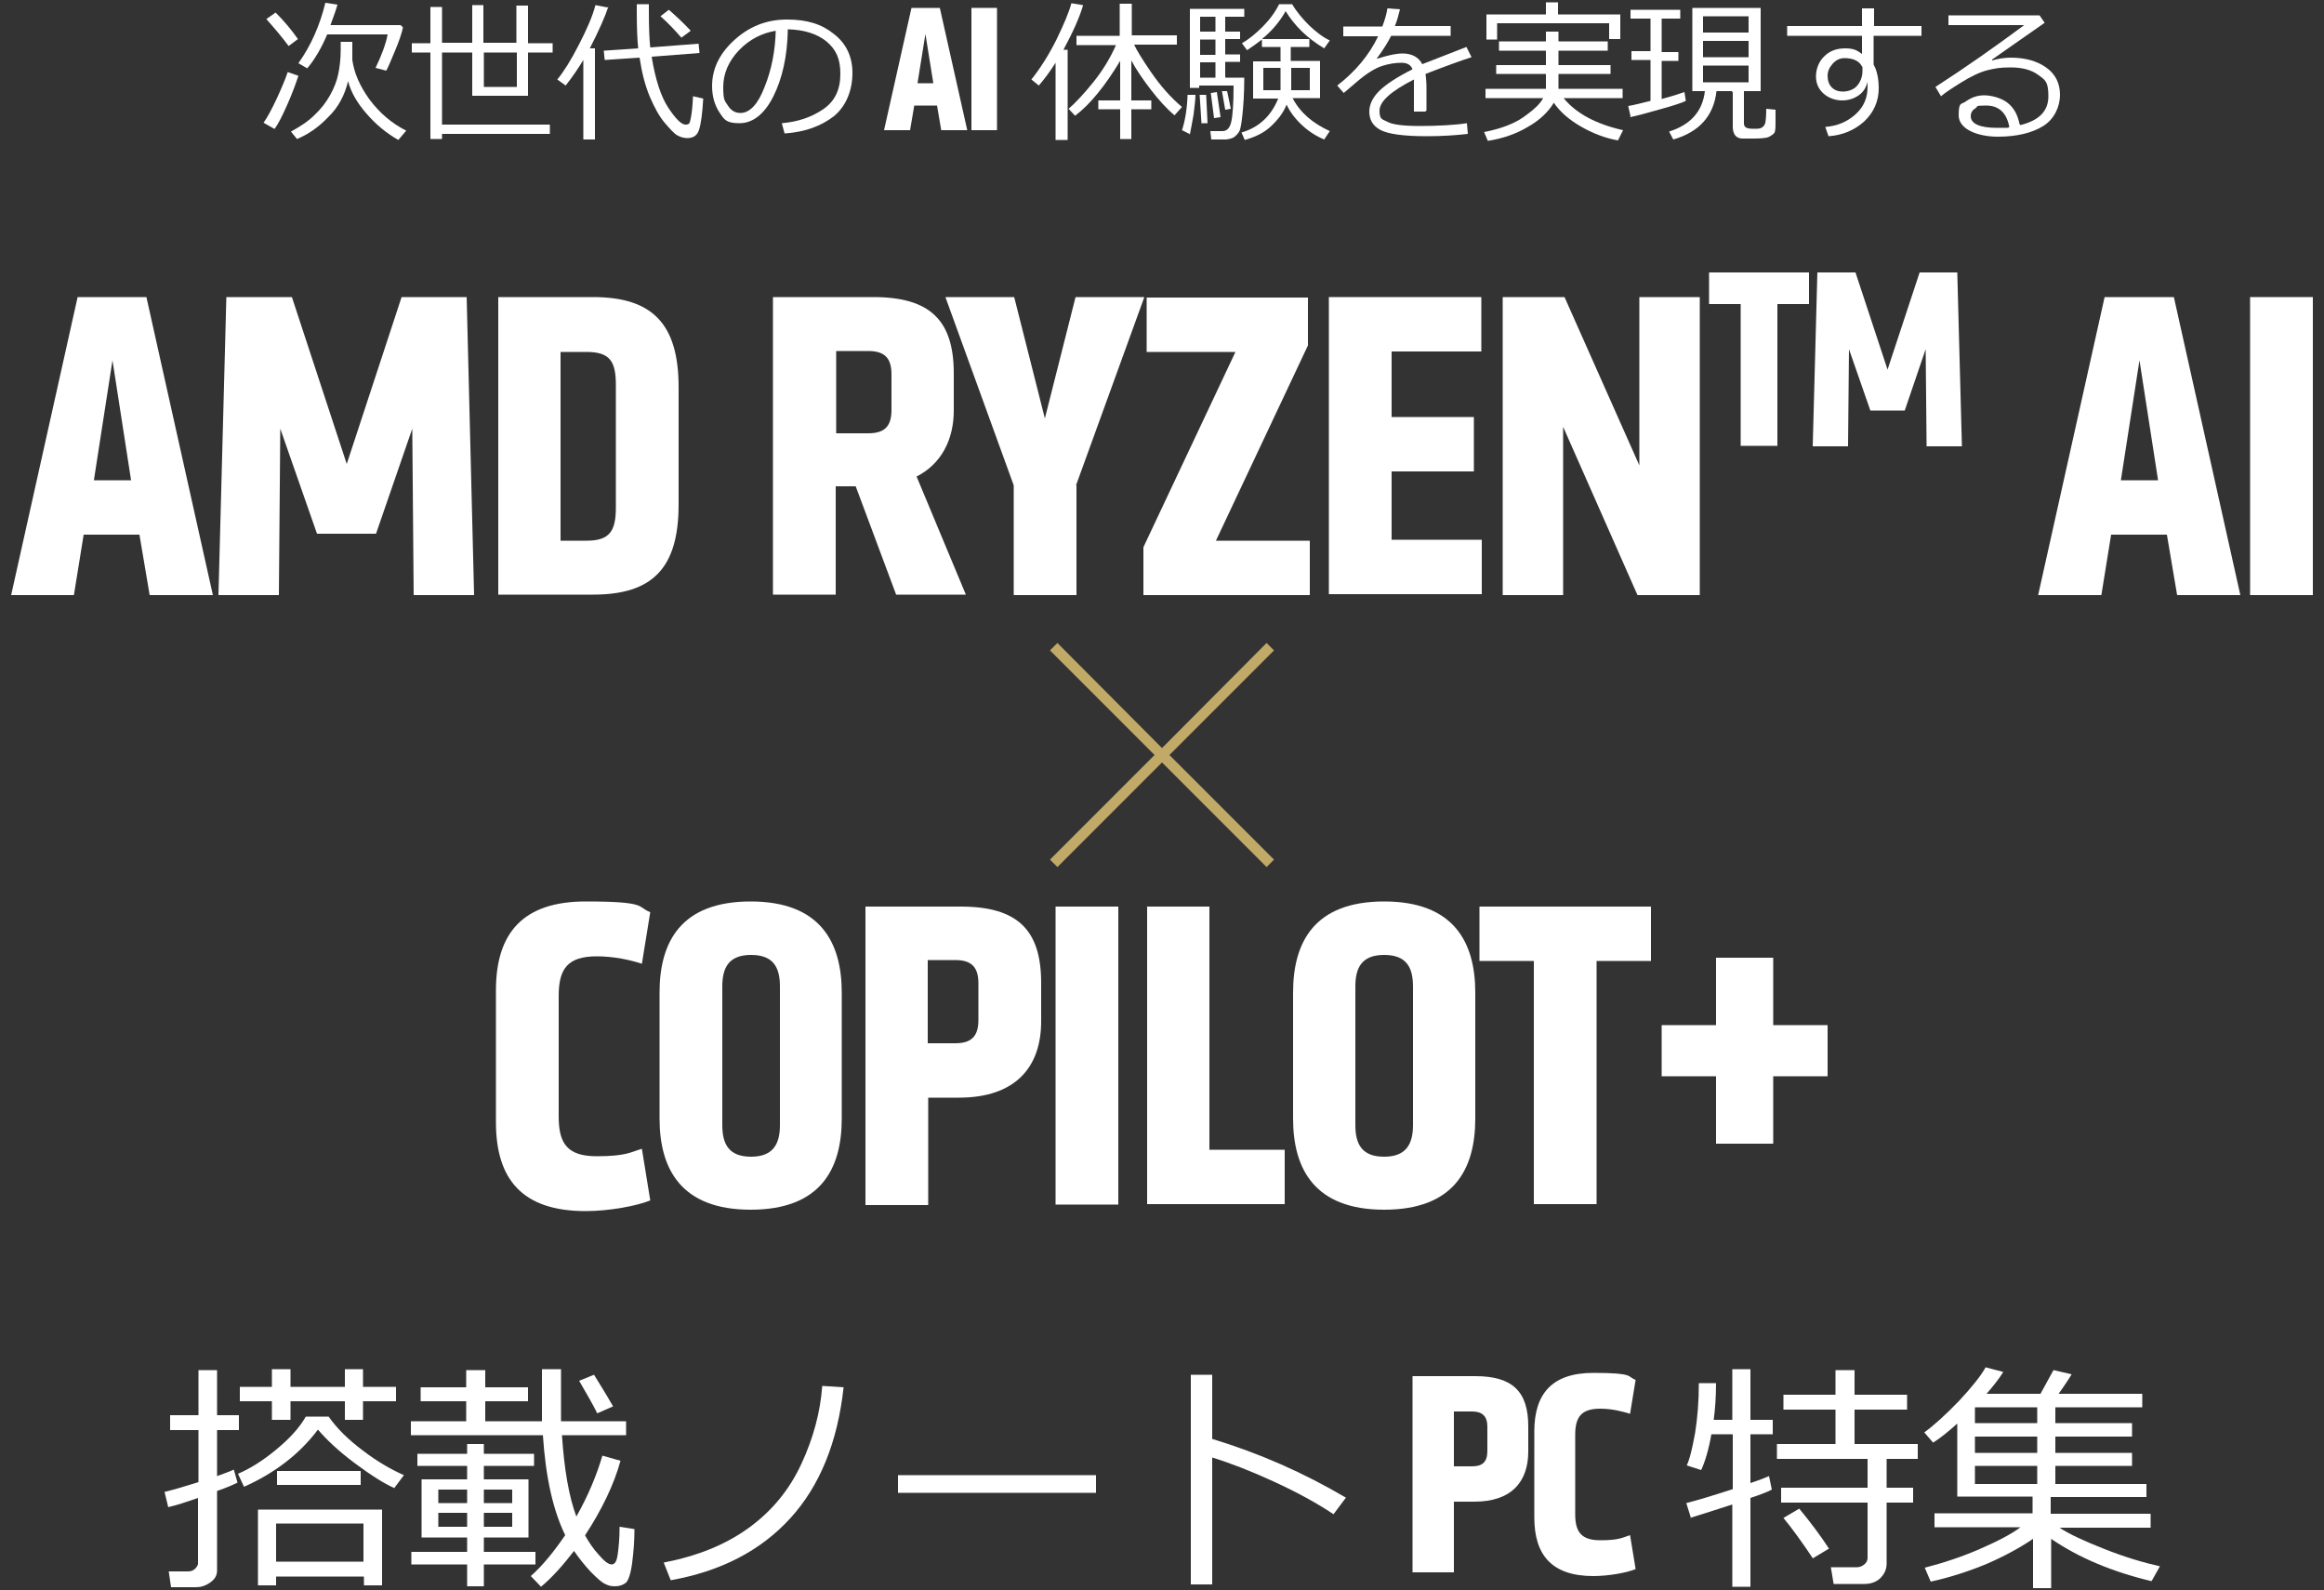
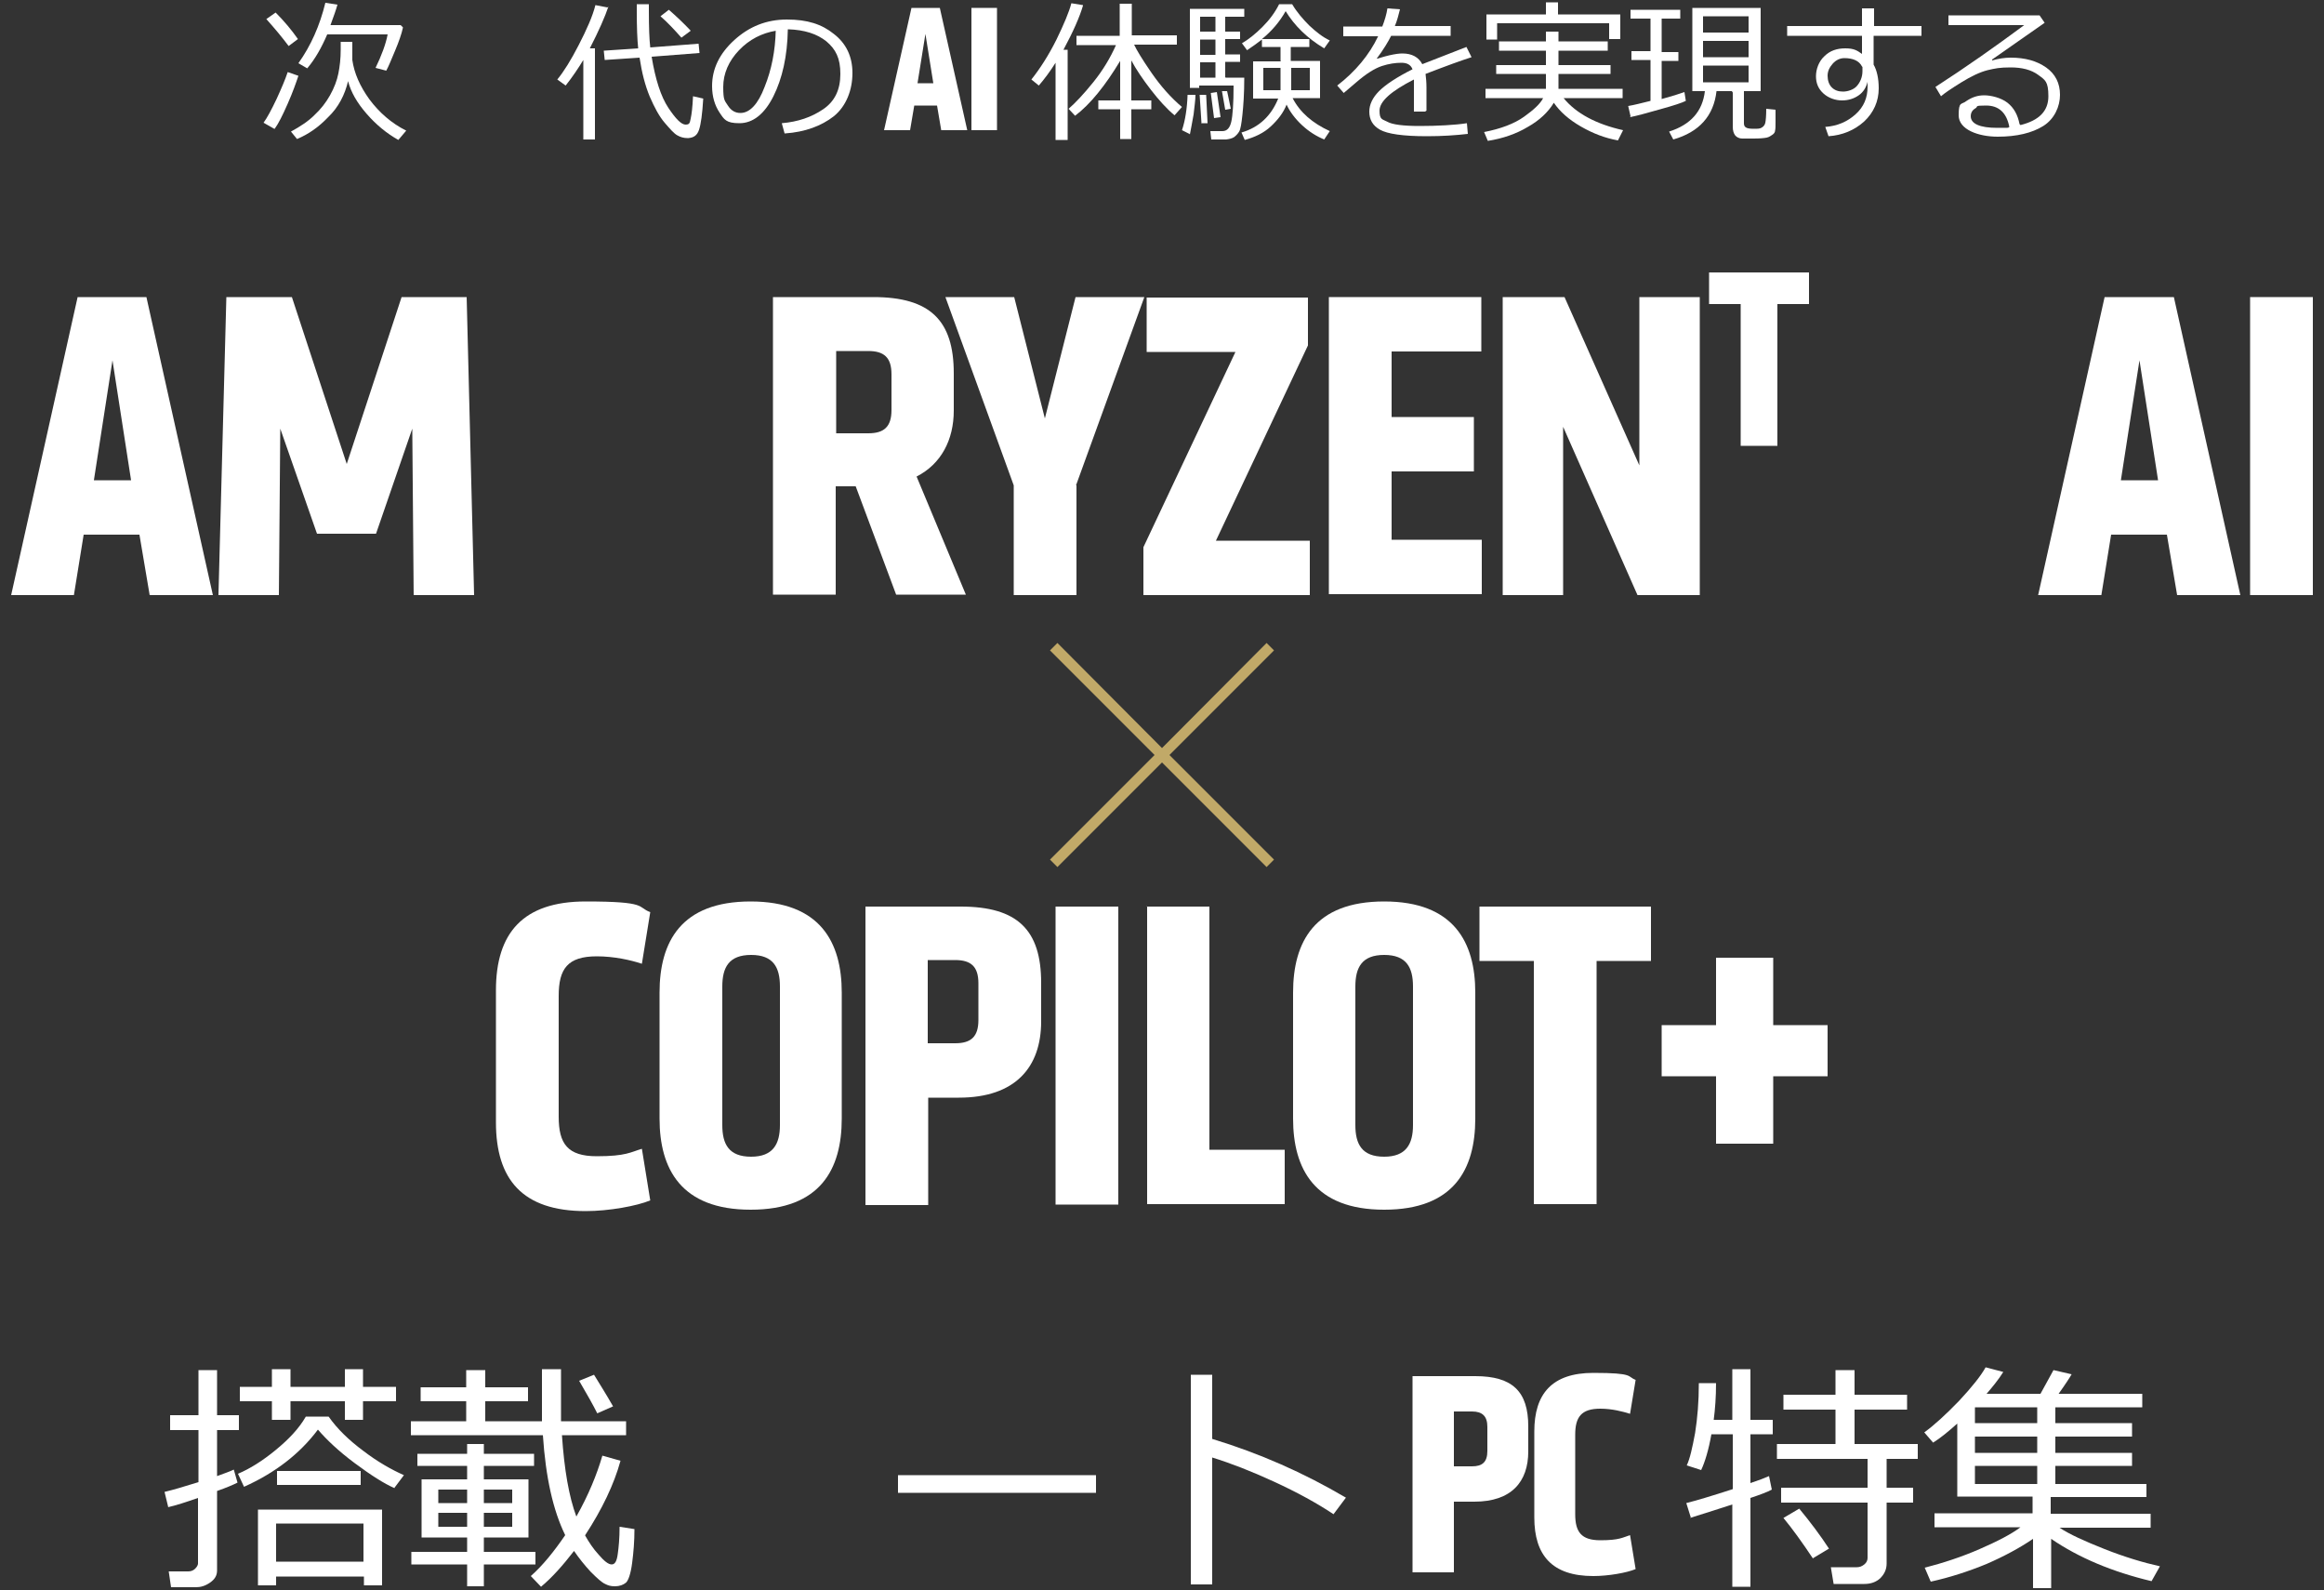
<svg xmlns="http://www.w3.org/2000/svg" id="_レイヤー_1" data-name="レイヤー_1" version="1.1" viewBox="0 0 500 342">
  <rect x="0" y="0" width="500" height="342" fill="#333333" stroke="none" />
  <defs>
    <style>
      .st0 {
        fill: #fff;
      }

      .st1 {
        fill: #c1a968;
      }
    </style>
  </defs>
  <polygon class="st1" points="274.1 139.9 272.5 138.3 250 160.9 227.5 138.3 225.9 139.9 248.4 162.4 225.9 184.9 227.5 186.5 250 164 272.5 186.5 274.1 184.9 251.6 162.4 274.1 139.9" />
  <g>
    <path class="st0" d="M59,27.7l-2.3-1.3c.8-1.1,1.7-2.8,2.8-5.1,1.1-2.4,1.9-4.3,2.4-5.8l2.3.8c-.5,1.5-1.2,3.5-2.3,6-1.1,2.5-2,4.3-2.8,5.4ZM62.1,9.9c-1.5-2-3.1-3.9-4.8-5.8l2-1.4c1.8,1.8,3.4,3.7,4.8,5.7l-2,1.5ZM74.9,17.4c-.7,3-2.1,5.7-4.3,7.8-2.1,2.2-4.3,3.7-6.7,4.7l-1.3-1.6c2-1.1,3.7-2.2,5-3.5,1.4-1.3,2.5-2.7,3.4-4.3.9-1.6,1.5-3.2,1.8-4.7s.5-3.2.5-5.1v-1.7h2.5v1.6c0,1,0,1.7,0,2.3.4,2.8,1.6,5.6,3.7,8.5,2.1,2.8,4.7,5.1,7.9,6.7l-1.7,2c-2.5-1.4-4.8-3.3-6.8-5.6-2.1-2.4-3.4-4.7-4-7ZM70.4,7.4c-1.2,2.8-2.6,5.3-4.3,7.3l-1.9-1.1c2.7-3.8,4.6-8.1,5.8-13l2.6.4c-.3,1.1-.8,2.5-1.5,4.4h15.1l.5.5c-.3,1.4-.9,3.1-1.7,5s-1.4,3.4-1.9,4.3l-2.3-.6c1.3-2.7,2.2-5.1,2.6-7.2h-13.2Z" />
-     <path class="st0" d="M95.1,26.8h23.2v2h-23.2v1.1h-2.5V11.3h-4v-2h4V1.5h2.5v7.7h6.5V1.1h2.4v8.1h7.1V1.2h2.5v8.1h5.3v2h-5.3v9.3h-12v-9.3h-6.5v15.5ZM111.2,11.3h-7.1v7.4h7.1v-7.4Z" />
    <path class="st0" d="M130.9,1.4c-.7,2.1-2,5.1-4,9h1.1v19.6h-2.5V12.9c-1.1,1.8-2.3,3.6-3.8,5.5l-1.8-1.3c1.4-1.7,2.9-4.1,4.6-7.4,1.7-3.3,3-6.2,3.6-8.6l2.6.5ZM151.3,21.2c-.2,3.3-.5,5.5-.9,6.7s-1.1,1.7-2.3,1.8h-.2c-.8,0-1.5-.2-2.2-.6s-1.5-1.3-2.7-2.7c-1.2-1.4-2.2-3.3-3.2-5.6-1-2.4-1.7-5.1-2.2-8.4l-7.5.5-.2-2,7.4-.5c-.2-1.9-.3-4.6-.3-8V.9h2.6v1.4c0,3.6.1,6.2.3,7.9l10.4-.8.2,2-10.3.8c.8,4.9,2,8.6,3.6,11,1.6,2.4,2.8,3.6,3.7,3.6s.9-.4,1.1-1.3c.2-.9.4-2.5.5-4.8l2.2.5ZM148.5,6.7l-1.9,1.4c-1.5-1.7-3-3.3-4.5-4.6l1.8-1.4c1.6,1.4,3.2,2.9,4.7,4.5Z" />
    <path class="st0" d="M168.8,28.7l-.6-2.2c3.5-.3,6.4-1.3,8.9-3,2.5-1.7,3.7-4.2,3.7-7.6s-1-5.3-3-7c-2-1.6-4.7-2.5-8.3-2.6-.1,5.8-1.2,10.6-3.1,14.4s-4.4,5.8-7.3,5.8-3.3-.8-4.3-2.3-1.6-3.4-1.6-5.7c0-3.7,1.6-7,4.8-9.9,3.2-2.9,6.9-4.4,11.3-4.4s7.5,1,10.1,3.1c2.6,2,4,4.8,4,8.4s-1.3,7.1-4,9.3c-2.7,2.1-6.2,3.4-10.5,3.7ZM167,6.6c-3.1.5-5.8,1.9-8,4.2s-3.4,5-3.4,7.9.3,2.9,1,4c.7,1.1,1.6,1.6,2.7,1.6,2,0,3.8-1.9,5.2-5.6,1.5-3.7,2.3-7.8,2.4-12.2Z" />
    <path class="st0" d="M196.1,1.7h6.1l5.9,26.3h-5.6l-.9-5.3h-4.9l-.9,5.3h-5.6l5.9-26.3ZM200.8,17.9l-1.7-10.6-1.7,10.6h3.3Z" />
    <path class="st0" d="M209,1.7h5.5v26.3h-5.5V1.7Z" />
    <path class="st0" d="M233,1.2c-.7,2.4-2.1,5.6-4.2,9.5h.9v19.4h-2.6V13.5c-1.2,1.9-2.4,3.5-3.6,4.9l-1.6-1.3c1.9-2.4,3.7-5.2,5.4-8.6,1.6-3.3,2.7-5.9,3.2-7.8l2.5.4ZM254.3,23l-1.6,1.8c-1.7-1.4-3.4-3.3-5.1-5.5-1.7-2.2-3.2-4.4-4.2-6.3v8.6h4.3v1.9h-4.3v6.4h-2.4v-6.4h-4.7v-1.9h4.7v-8.5c-3.2,5.3-6.4,9.3-9.7,11.8l-1.4-1.5c1.4-1.2,3.2-3.1,5.3-5.7,2.1-2.6,3.7-5.3,4.9-8h-8.5v-2h9.3V.8h2.6v6.8h9.7v2h-9.2c.5,1.1,1.7,3.1,3.7,6s4.2,5.4,6.7,7.5Z" />
    <path class="st0" d="M255.9,28.8l-1.6-.8c.7-2.1,1.1-4.7,1.2-7.6h1.7c0,1-.2,2.4-.4,4.2-.3,1.8-.6,3.2-.8,4.3ZM263.7,16.7h4c0,3.5-.2,6.1-.4,8-.2,1.9-.4,3.1-.7,3.6s-.7.9-1.1,1.2c-.5.3-1,.4-1.7.5-.2,0-1.2,0-3.2,0l-.2-1.8h2.6s0,0,0,0c1,0,1.6-.7,1.9-2s.5-3.9.5-7.8h-7.4v.5h-2V1.9h11.7v1.7h-4.1v3.2h3.2v1.6h-3.2v3.3h3.2v1.6h-3.2v3.3ZM258.5,26.6l-.4-6.2h1.4c0-.1.3,6.1.3,6.1h-1.4ZM258.2,3.6v3.2h3.3v-3.2h-3.3ZM258.2,8.5v3.3h3.3v-3.3h-3.3ZM258.2,13.4v3.3h3.3v-3.3h-3.3ZM261.2,25.4l-.7-5.4,1.3-.2.8,5.4-1.4.2ZM263.6,23.6l-.7-4h1.1c0-.1.8,3.8.8,3.8l-1.1.2ZM275.5,13.1v-3h-4v-1.6c-.9.7-2,1.5-3.2,2.3l-1.1-1.5c1.4-.8,2.9-2,4.4-3.5,1.5-1.5,2.7-3.1,3.6-4.9h2.8c1,1.7,2.3,3.2,3.7,4.6,1.5,1.4,2.9,2.5,4.4,3.2l-1.2,1.7c-3.7-2.2-6.4-4.9-8.3-8-1.3,2.3-3,4.3-5.1,6h10.2v1.7h-4v3h6.3v8h-5.9c1.6,3.1,4.3,5.4,8,7.1l-1.2,1.8c-1.7-.7-3.3-1.7-4.8-3.1-1.5-1.4-2.6-2.9-3.3-4.4-.7,1.8-1.9,3.3-3.4,4.7s-3.4,2.3-5.6,2.9l-.7-1.6c3.8-1.1,6.4-3.6,7.9-7.3h-5.4v-8h6ZM275.5,14.6h-3.7v4.8h3.7v-4.8ZM281.8,14.6h-4v4.8h4v-4.8Z" />
    <path class="st0" d="M306.6,24h-2.4v-5.3c0-.6,0-1.2,0-1.6-4.9,2.5-7.4,4.7-7.4,6.7s.6,1.8,1.7,2.4c1.1.6,3.4.9,7,.9s7.6-.2,10.1-.6l.2,2.3c-2.6.3-5.5.5-8.8.5-5.2,0-8.5-.5-10.1-1.4-1.6-.9-2.3-2.2-2.3-3.9,0-1.5.7-3,2.1-4.4s3.8-3,7.2-4.7c-.4-1-1.2-1.4-2.4-1.4s-2.7.2-4.2.7c-1.5.5-3.3,1.6-5.5,3.5l-2.7,2.3-1.4-1.6c3.9-3,6.9-6.6,8.8-10.6h-7.5v-2.1h8.4c.5-1.3.9-2.6,1.1-3.9l2.7.2c-.3,1.2-.6,2.4-1.1,3.6h12v2.1h-12.8c-.6,1.2-1.6,2.9-3.1,4.9h.2c.4-.1,1.2-.4,2.5-.7s2.2-.4,2.8-.4c2.1,0,3.5.8,4.3,2.3l9.5-3.7,1.1,2.2c-2.2.7-5.5,1.9-9.9,3.6.1.8.2,1.8.2,3v4.9Z" />
    <path class="st0" d="M332.6,19.1v-3.2h-10.7v-1.9h10.7v-3.1h-10.1v-2h10.1v-2.1h2.7v2.1h10.6v2h-10.6v3.1h11.2v1.9h-11.2v3.2h13.8v2h-12.7c2.7,3.3,7,5.6,12.8,6.9l-1.1,2.2c-2.8-.5-5.4-1.5-8-3-2.6-1.5-4.5-3.2-5.8-5.1-1.2,2-3.1,3.8-5.6,5.2-2.5,1.5-5.4,2.5-8.6,3l-.8-1.9c3.6-.7,6.5-1.8,8.6-3.3,2.1-1.5,3.5-2.8,4.1-4h-12.4v-2h13.1ZM346.2,8.5v-3.5h-24.1v3.5h-2.3V3.1h12.8V.5h2.6v2.6h13.4v5.3h-2.4Z" />
    <path class="st0" d="M350.8,25l-.5-2.2c1.2-.2,2.8-.6,4.8-1.1v-8.8h-4.1v-1.9h4.1V4h-4.3v-1.9h10.7v1.9h-4v7.2h3.6v1.9h-3.6v8.2c2.2-.6,3.8-1.1,4.9-1.5l.3,1.9c-.8.4-2.6,1-5.5,1.8-2.8.8-5,1.4-6.5,1.7ZM372.6,19.6h-3.3c-.6,5.3-3.7,8.8-9.3,10.4l-.9-1.7c4.7-1.5,7.2-4.4,7.7-8.7h-2.7V1.7h14.7v17.9h-3.6v6.9c0,.4.1.7.4.9.3.2.8.3,1.7.3s1.4,0,1.8-.3c.3-.2.6-.5.7-1,.1-.5.2-1.5.2-3l2,.2v2.6c0,.9,0,1.5-.1,1.9,0,.4-.3.7-.6.9s-.7.5-1.2.6c-.5.1-1.4.2-2.8.2s-1.9,0-2.5,0c-.6,0-1.2-.3-1.5-.7s-.5-1-.5-1.8v-7.4ZM366.4,7h9.8v-3.5h-9.8v3.5ZM366.4,12.3h9.8v-3.5h-9.8v3.5ZM376.2,14.1h-9.8v3.6h9.8v-3.6Z" />
    <path class="st0" d="M413.3,7.7h-10.2v6.2c.7,1.2,1.1,3,1.1,5.1,0,2.8-1.1,5.2-3.1,7.1-2.1,1.9-4.7,3-7.7,3.2l-.7-2c2.6-.2,4.7-1.1,6.5-2.7,1.8-1.6,2.6-3.6,2.6-5.9s0-.8,0-1.1c-.3,1.2-.9,2.2-1.9,2.9-1,.7-2.2,1.1-3.6,1.1s-2.9-.5-4-1.5c-1.1-1-1.6-2.2-1.6-3.7s.6-3.2,1.8-4.3c1.2-1.2,2.7-1.7,4.5-1.7s2.5.4,3.6,1.2v-3.9h-16.1v-2.1h16.1V1.8h2.6v3.8h10.2v2.1ZM400.6,14.3c-.6-1.2-1.9-1.8-3.8-1.8-.9,0-1.8.4-2.5,1.2s-1.1,1.6-1.1,2.6c0,1,.3,1.9.9,2.5.6.6,1.4.9,2.4.9s2.3-.4,3-1.2,1.2-1.9,1.2-3.2v-.9Z" />
    <path class="st0" d="M434.7,26.9c4-1,6-3,6-6.2s-.7-3.5-2.2-4.6c-1.5-1.1-3.5-1.6-5.9-1.6s-3.3.2-5,.6c-1.6.4-3.5,1.3-5.6,2.6-2.1,1.3-3.6,2.3-4.4,3l-1.2-2c6.5-4.2,12.9-8.7,19.1-13.3h-16.3c0,0,0-2.1,0-2.1h19.6l1.1,1.6-11.3,7.9v.2c1.4-.4,2.7-.6,4-.6,3.1,0,5.6.7,7.6,2.1s3,3.4,3,5.9-1.2,5.2-3.6,6.7c-2.4,1.5-5.7,2.3-9.8,2.3s-8.4-1.5-8.4-4.6.6-2.2,1.7-3.1c1.2-.8,2.4-1.2,3.8-1.2s3.6.5,5,1.6c1.4,1.1,2.2,2.6,2.6,4.6ZM432.3,27.3c-.6-3.1-2.3-4.6-5-4.6s-1.6.2-2.3.6c-.7.4-1,1-1,1.7,0,1.6,1.9,2.5,5.7,2.5s1.7,0,2.7-.2Z" />
  </g>
  <g>
    <path class="st0" d="M16.7,63.9h14.8l14.3,64.1h-13.6l-2.2-13h-12l-2.1,13H2.4l14.3-64.1ZM28.2,103.3l-4-25.8-4,25.8h8.1Z" />
    <path class="st0" d="M48.8,63.9h14l11.8,35.9,11.8-35.9h14l1.6,64.1h-13l-.3-35.8-7.8,22.6h-12.7l-7.9-22.6-.3,35.8h-13l1.7-64.1Z" />
-     <path class="st0" d="M107.2,63.9h20.4c12.8,0,18.4,5.8,18.4,19.4v25.2c0,13.7-5.6,19.4-18.4,19.4h-20.4V63.9ZM126.2,116.3c4.9,0,6.3-2,6.3-7.1v-26.4c0-5.1-1.3-7.1-6.3-7.1h-5.6v40.6h5.6Z" />
    <path class="st0" d="M205.2,88.3c0,6.3-2.7,11.5-8,14.2l10.6,25.4h-15l-8.7-23.3h-4.3v23.3h-13.5V63.9h21.6c12.2,0,17.3,5,17.3,16.4v8.1ZM186.8,75.5h-6.9v17.7h6.9c3.4,0,5-1.4,5-5v-7.7c0-3.6-1.6-5-5-5Z" />
    <path class="st0" d="M231.6,104.4v23.6h-13.5v-23.6l-14.7-40.5h14.8l6.6,26.1,6.6-26.1h14.8l-14.7,40.5Z" />
    <path class="st0" d="M261.6,116.3h20.2v11.7h-35.8v-10.3l19.8-42h-19.1v-11.7h34.7v10.3l-19.8,42Z" />
    <path class="st0" d="M285.9,63.9h32.8v11.7h-19.3v14.1h17.7v11.7h-17.7v14.7h19.4v11.7h-32.9V63.9Z" />
    <path class="st0" d="M323.3,63.9h13.3l16.1,36.2v-36.2h13v64.1h-13.4l-16-36.2v36.2h-13V63.9Z" />
    <path class="st0" d="M374.5,65.4h-6.8v-6.8h21.5v6.8h-6.8v30.5h-7.9v-30.5Z" />
-     <path class="st0" d="M391.1,58.6h8.1l6.9,20.9,6.9-20.9h8.1l1,37.4h-7.6l-.2-20.9-4.5,13.2h-7.4l-4.6-13.2-.2,20.9h-7.6l1-37.4Z" />
    <path class="st0" d="M452.9,63.9h14.8l14.3,64.1h-13.6l-2.2-13h-12l-2.1,13h-13.6l14.3-64.1ZM464.3,103.3l-4-25.8-4,25.8h8.1Z" />
    <path class="st0" d="M484.1,63.9h13.5v64.1h-13.5V63.9Z" />
  </g>
  <g>
    <path class="st0" d="M106.7,213c0-12.3,5.8-19.1,19.3-19.1s11,1.2,13.9,2.3l-1.8,11.1c-2.4-.8-6-1.6-9.7-1.6-6.3,0-8.2,2.7-8.2,8.5v26c0,5.8,1.9,8.5,8.2,8.5s7.3-.9,9.7-1.6l1.8,11.1c-2.9,1.2-8.9,2.3-13.9,2.3-13.6,0-19.3-6.8-19.3-19.1v-28.1Z" />
    <path class="st0" d="M141.9,213.5c0-10.9,4.6-19.6,19.6-19.6s19.6,8.8,19.6,19.6v27.1c0,10.9-4.6,19.6-19.6,19.6s-19.6-8.8-19.6-19.6v-27.1ZM161.6,248.8c4.7,0,6.2-2.7,6.2-6.8v-29.8c0-4.1-1.4-6.8-6.2-6.8s-6.2,2.7-6.2,6.8v29.8c0,4.1,1.4,6.8,6.2,6.8Z" />
    <path class="st0" d="M186.2,195h20.5c12.2,0,17.3,5,17.3,16.4v8.3c0,9.8-5.5,16.4-17.7,16.4h-6.6v23.1h-13.5v-64.1ZM205.5,224.4c3.4,0,5-1.4,5-5v-7.9c0-3.6-1.6-5-5-5h-5.9v17.9h5.9Z" />
    <path class="st0" d="M227.1,195h13.5v64.1h-13.5v-64.1Z" />
    <path class="st0" d="M246.7,195h13.5v52.3h16.2v11.7h-29.6v-64.1Z" />
    <path class="st0" d="M278.2,213.5c0-10.9,4.6-19.6,19.6-19.6s19.6,8.8,19.6,19.6v27.1c0,10.9-4.6,19.6-19.6,19.6s-19.6-8.8-19.6-19.6v-27.1ZM297.8,248.8c4.7,0,6.2-2.7,6.2-6.8v-29.8c0-4.1-1.4-6.8-6.2-6.8s-6.2,2.7-6.2,6.8v29.8c0,4.1,1.4,6.8,6.2,6.8Z" />
    <path class="st0" d="M330,206.7h-11.7v-11.7h36.9v11.7h-11.7v52.3h-13.5v-52.3Z" />
    <path class="st0" d="M369.2,231.5h-11.7v-11h11.7v-14.5h12.3v14.5h11.7v11h-11.7v14.5h-12.3v-14.5Z" />
  </g>
  <g>
    <path class="st0" d="M36.2,324.2l-.8-3.3c1.7-.4,4.1-1.1,7.3-2.1v-11.2h-6.1v-3.2h6.1v-9.7h4c0,0,0,9.7,0,9.7h4.7v3.2h-4.7v9.9c1.6-.6,2.8-1,3.6-1.4l.8,2.8c-1,.5-2.4,1.1-4.4,1.8v17.1c0,1.1-.5,1.9-1.5,2.6-1,.7-2,1-3,1h-5.4l-.5-3.4h4.2c.6,0,1.1-.2,1.5-.6.4-.4.6-.8.6-1.1v-14.1c-2.6.9-4.7,1.6-6.5,2ZM84.9,320.1c-2.3-1-5.1-2.8-8.6-5.4s-6.1-5.1-7.9-7.2c-3.9,5.2-9.2,9.3-15.9,12.3l-1.3-2.8c2.6-1.1,5.3-2.8,8.1-5.1s5-4.6,6.5-7.2h4.9c1.9,2.7,4.4,5.1,7.5,7.4,3,2.3,6,4,8.7,5.2l-2.1,2.8ZM58.5,305.4v-4h-6.9v-3.1h6.9v-3.8h4v3.8h11.7v-3.8h3.9v3.8h7.1v3.1h-7.1v4h-3.9v-4h-11.7v4h-4ZM78.2,339.1h-18.8v1.9h-3.9v-16.3h26.7v16.3h-3.9v-1.9ZM59.4,335.9h18.8v-8.2h-18.8v8.2ZM59.6,319.4v-3h18v3h-18Z" />
    <path class="st0" d="M125.9,330.3c.8,1.4,1.7,2.8,2.9,4.1,1.2,1.4,2.1,2.1,2.8,2.1s1.1-.7,1.3-2.2c.2-1.4.4-3.4.4-5.9l3.2.5c0,2.6-.2,5-.5,7.3-.3,2.3-.8,3.7-1.3,4.2-.6.5-1.4.8-2.4.8s-1.5-.2-2.1-.5c-.7-.3-1.7-1.2-3.1-2.6-1.3-1.4-2.5-2.9-3.6-4.5-2.4,3.1-4.7,5.7-7.1,7.7l-2.2-2.3c2.6-2.3,5-5.3,7.4-8.8-2.6-5.3-4.2-12.4-4.8-21.5h-28.4v-3h11.9v-4.3h-9.8v-3h9.8v-3.7h4.1v3.7h9.2v3h-9.2v4.3h12.2v-11.2c-.1,0,4.1,0,4.1,0v4.9c0,2.7,0,4.8,0,6.3h14v3h-13.8c.5,7.4,1.5,13.2,3.1,17.5,2.6-4.6,4.4-9,5.6-13.1l3.9,1.1c-1.4,5.1-4,10.5-7.6,16ZM88.5,336.5v-2.7h12v-3.1h-9.8v-12.5h9.8v-2.9h-10.7v-2.6h10.7v-2.1h3.6v2.1h10.8v2.6h-10.8v2.9h9.6v12.5h-9.6v3.1h11.1v2.7h-11.1v4.7h-3.6v-4.7h-12ZM94.3,323.3h6.2v-2.9h-6.2v2.9ZM100.5,325.4h-6.2v3h6.2v-3ZM104.1,323.3h6.1v-2.9h-6.1v2.9ZM110.2,325.4h-6.1v3h6.1v-3ZM128.5,304c-.9-1.8-2.2-4.1-3.9-7l3.2-1.3c1.1,1.8,2.5,4,4.1,6.8l-3.4,1.5Z" />
-     <path class="st0" d="M181.5,298.4c-1.3,11.8-5.1,21.2-11.5,28.2-6.4,7-15,11.4-25.7,13.3l-1.5-3.8c7.2-1.4,13.2-3.8,18.2-7.4,5-3.6,8.8-8.2,11.4-13.8,2.6-5.6,4.1-11.2,4.5-16.8l4.6.3Z" />
    <path class="st0" d="M235.8,321.1h-42.6v-3.8h42.6v3.8Z" />
    <path class="st0" d="M289.6,322.1l-2.7,3.6c-3.6-2.4-7.8-4.7-12.8-7-5-2.3-9.4-4-13.3-5.2v27.3h-4.6v-45.1h4.6v13.8c10.2,3.1,19.7,7.3,28.7,12.6Z" />
    <path class="st0" d="M303.9,296h13.5c8,0,11.4,3.3,11.4,10.8v5.4c0,6.5-3.6,10.8-11.6,10.8h-4.4v15.2h-8.9v-42.1ZM316.7,315.4c2.2,0,3.3-.9,3.3-3.3v-5.2c0-2.3-1.1-3.3-3.3-3.3h-3.9v11.8h3.9Z" />
    <path class="st0" d="M330.1,307.9c0-8.1,3.8-12.6,12.7-12.6s7.2.8,9.1,1.5l-1.2,7.3c-1.6-.5-3.9-1.1-6.4-1.1-4.1,0-5.4,1.8-5.4,5.6v17.1c0,3.8,1.3,5.6,5.4,5.6s4.8-.6,6.4-1.1l1.2,7.3c-1.9.8-5.9,1.5-9.1,1.5-8.9,0-12.7-4.5-12.7-12.6v-18.5Z" />
    <path class="st0" d="M363.8,326.5l-1-3.2c2-.5,5.4-1.5,10-3v-11.8h-4.6c-.6,3.4-1.4,6-2.2,7.7l-3.1-1c.7-1.5,1.2-3.8,1.8-7,.5-3.2.8-6.7.8-10.7h3.7c0,3-.2,5.6-.5,7.9h4v-10.9h3.9v10.9h4.8v3.1h-4.8v10.5c1.8-.6,3.1-1.1,4-1.5l.6,2.9c-.9.5-2.5,1.1-4.6,1.8v19.1h-3.9v-17.7c-2.5.8-5.5,1.8-9.1,2.9ZM401.1,340.7h-6.6l-.6-3.6h5.6c.6,0,1.1-.2,1.6-.6.5-.4.7-.9.7-1.4v-11.9h-18.6v-3.2h18.6v-6.2h-19.5v-3.2h12.6v-7.4h-11.2v-3.2h11.2v-5.3h4.1v5.3h11.3v3.2h-11.3v7.4h13.6v3.2h-6.7v6.2h5.7v3.2h-5.7v13.1c0,1.3-.5,2.3-1.4,3.2-.9.8-2,1.2-3.4,1.2ZM390.1,335.3c-2.4-3.6-4.5-6.5-6.4-8.8l3.4-2c2.4,2.9,4.5,5.7,6.4,8.6l-3.5,2.1Z" />
    <path class="st0" d="M415.3,340l-1.2-2.8c3.9-1,7.9-2.3,11.8-4,3.9-1.7,6.8-3.2,8.8-4.7h-18.5v-3h21.1v-3.6h-16.2v-15.7c-1.9,1.7-3.6,3.1-5.2,4.1l-1.9-2.2c2.2-1.6,4.7-3.9,7.5-6.8,2.8-3,4.7-5.4,5.7-7.2l3.8,1c-1,1.6-2.3,3.2-3.6,4.7h11.6l2.8-5.1,3.9.9c-.4.7-1.3,2.1-2.8,4.2h18v2.9h-18.7v3.4h16.5v2.9h-16.5v3.5h16.5v2.8h-16.5v3.9h19.6v2.8h-20.6v3.6h21.5v3h-19.6c2.1,1.4,5.4,2.9,9.7,4.6,4.3,1.7,8.3,2.9,11.9,3.7l-1.8,3.2c-8.4-2-15.6-5-21.6-9.1v10.6h-3.9v-10.6c-2.8,1.9-6.1,3.7-10,5.4-3.9,1.6-7.9,2.9-12,3.8ZM424.9,302.7v3.4h13.4v-3.4h-13.4ZM424.9,309v3.5h13.4v-3.5h-13.4ZM424.9,315.3v3.9h13.4v-3.9h-13.4Z" />
  </g>
</svg>